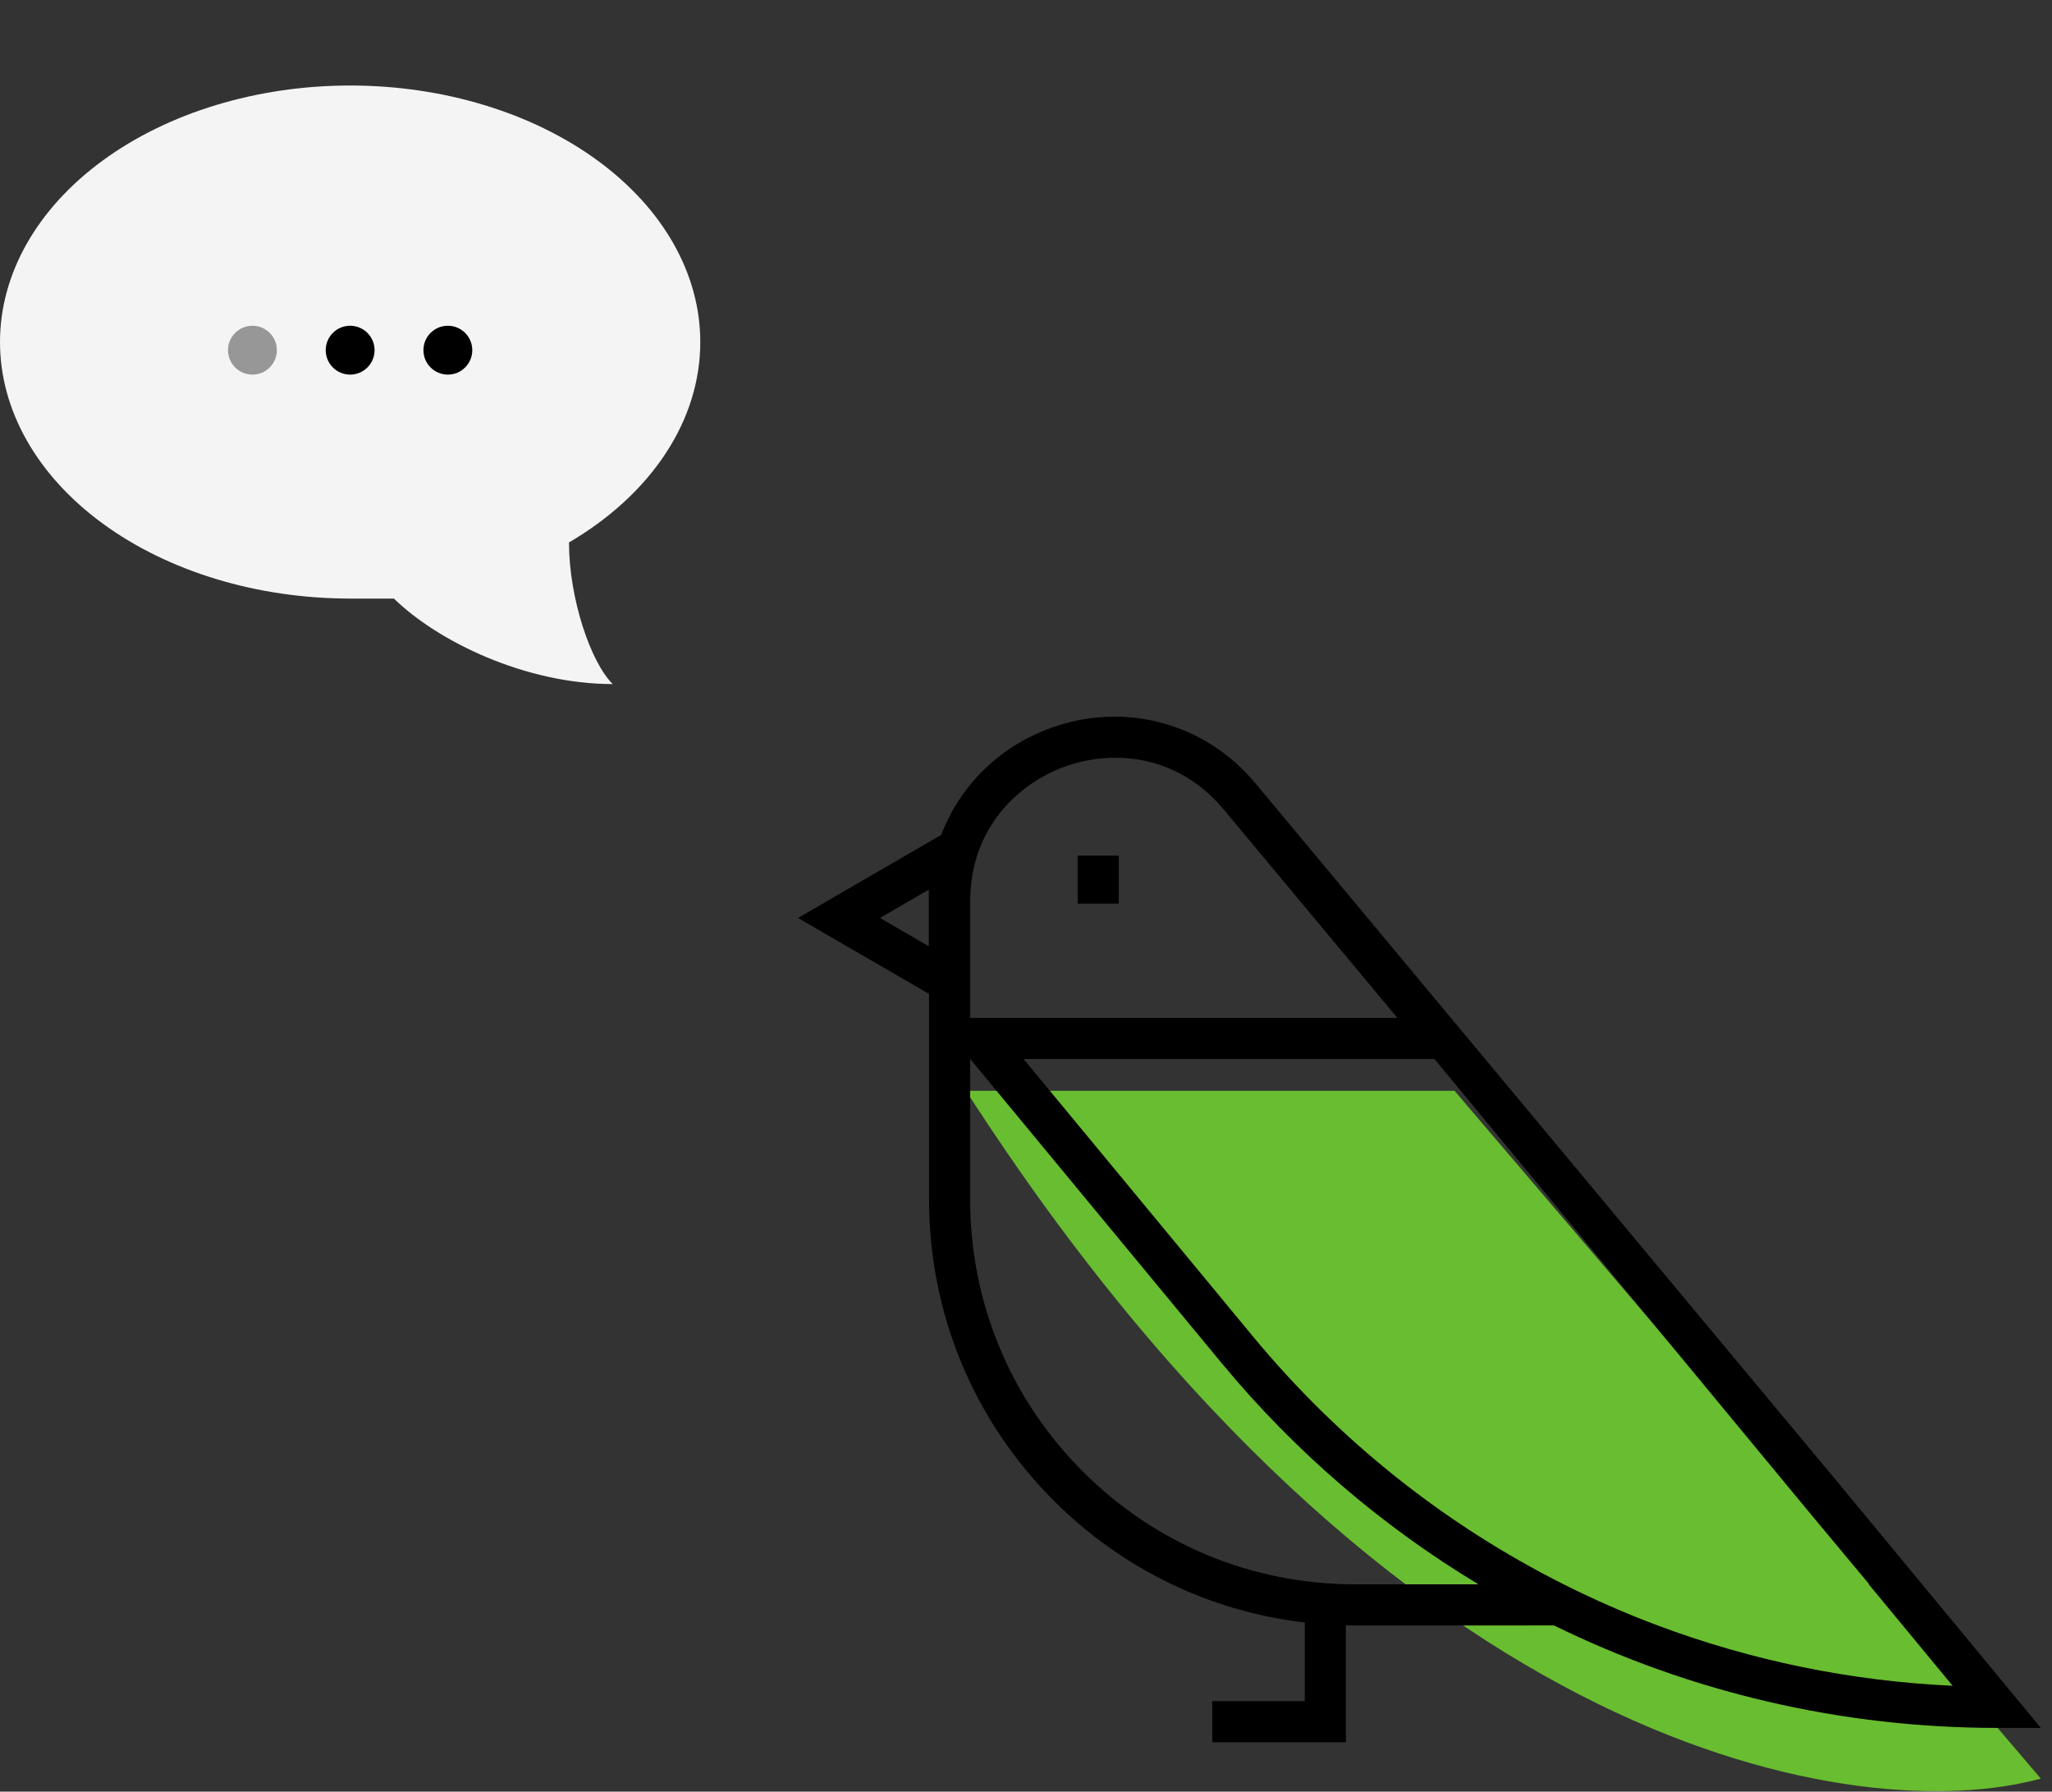
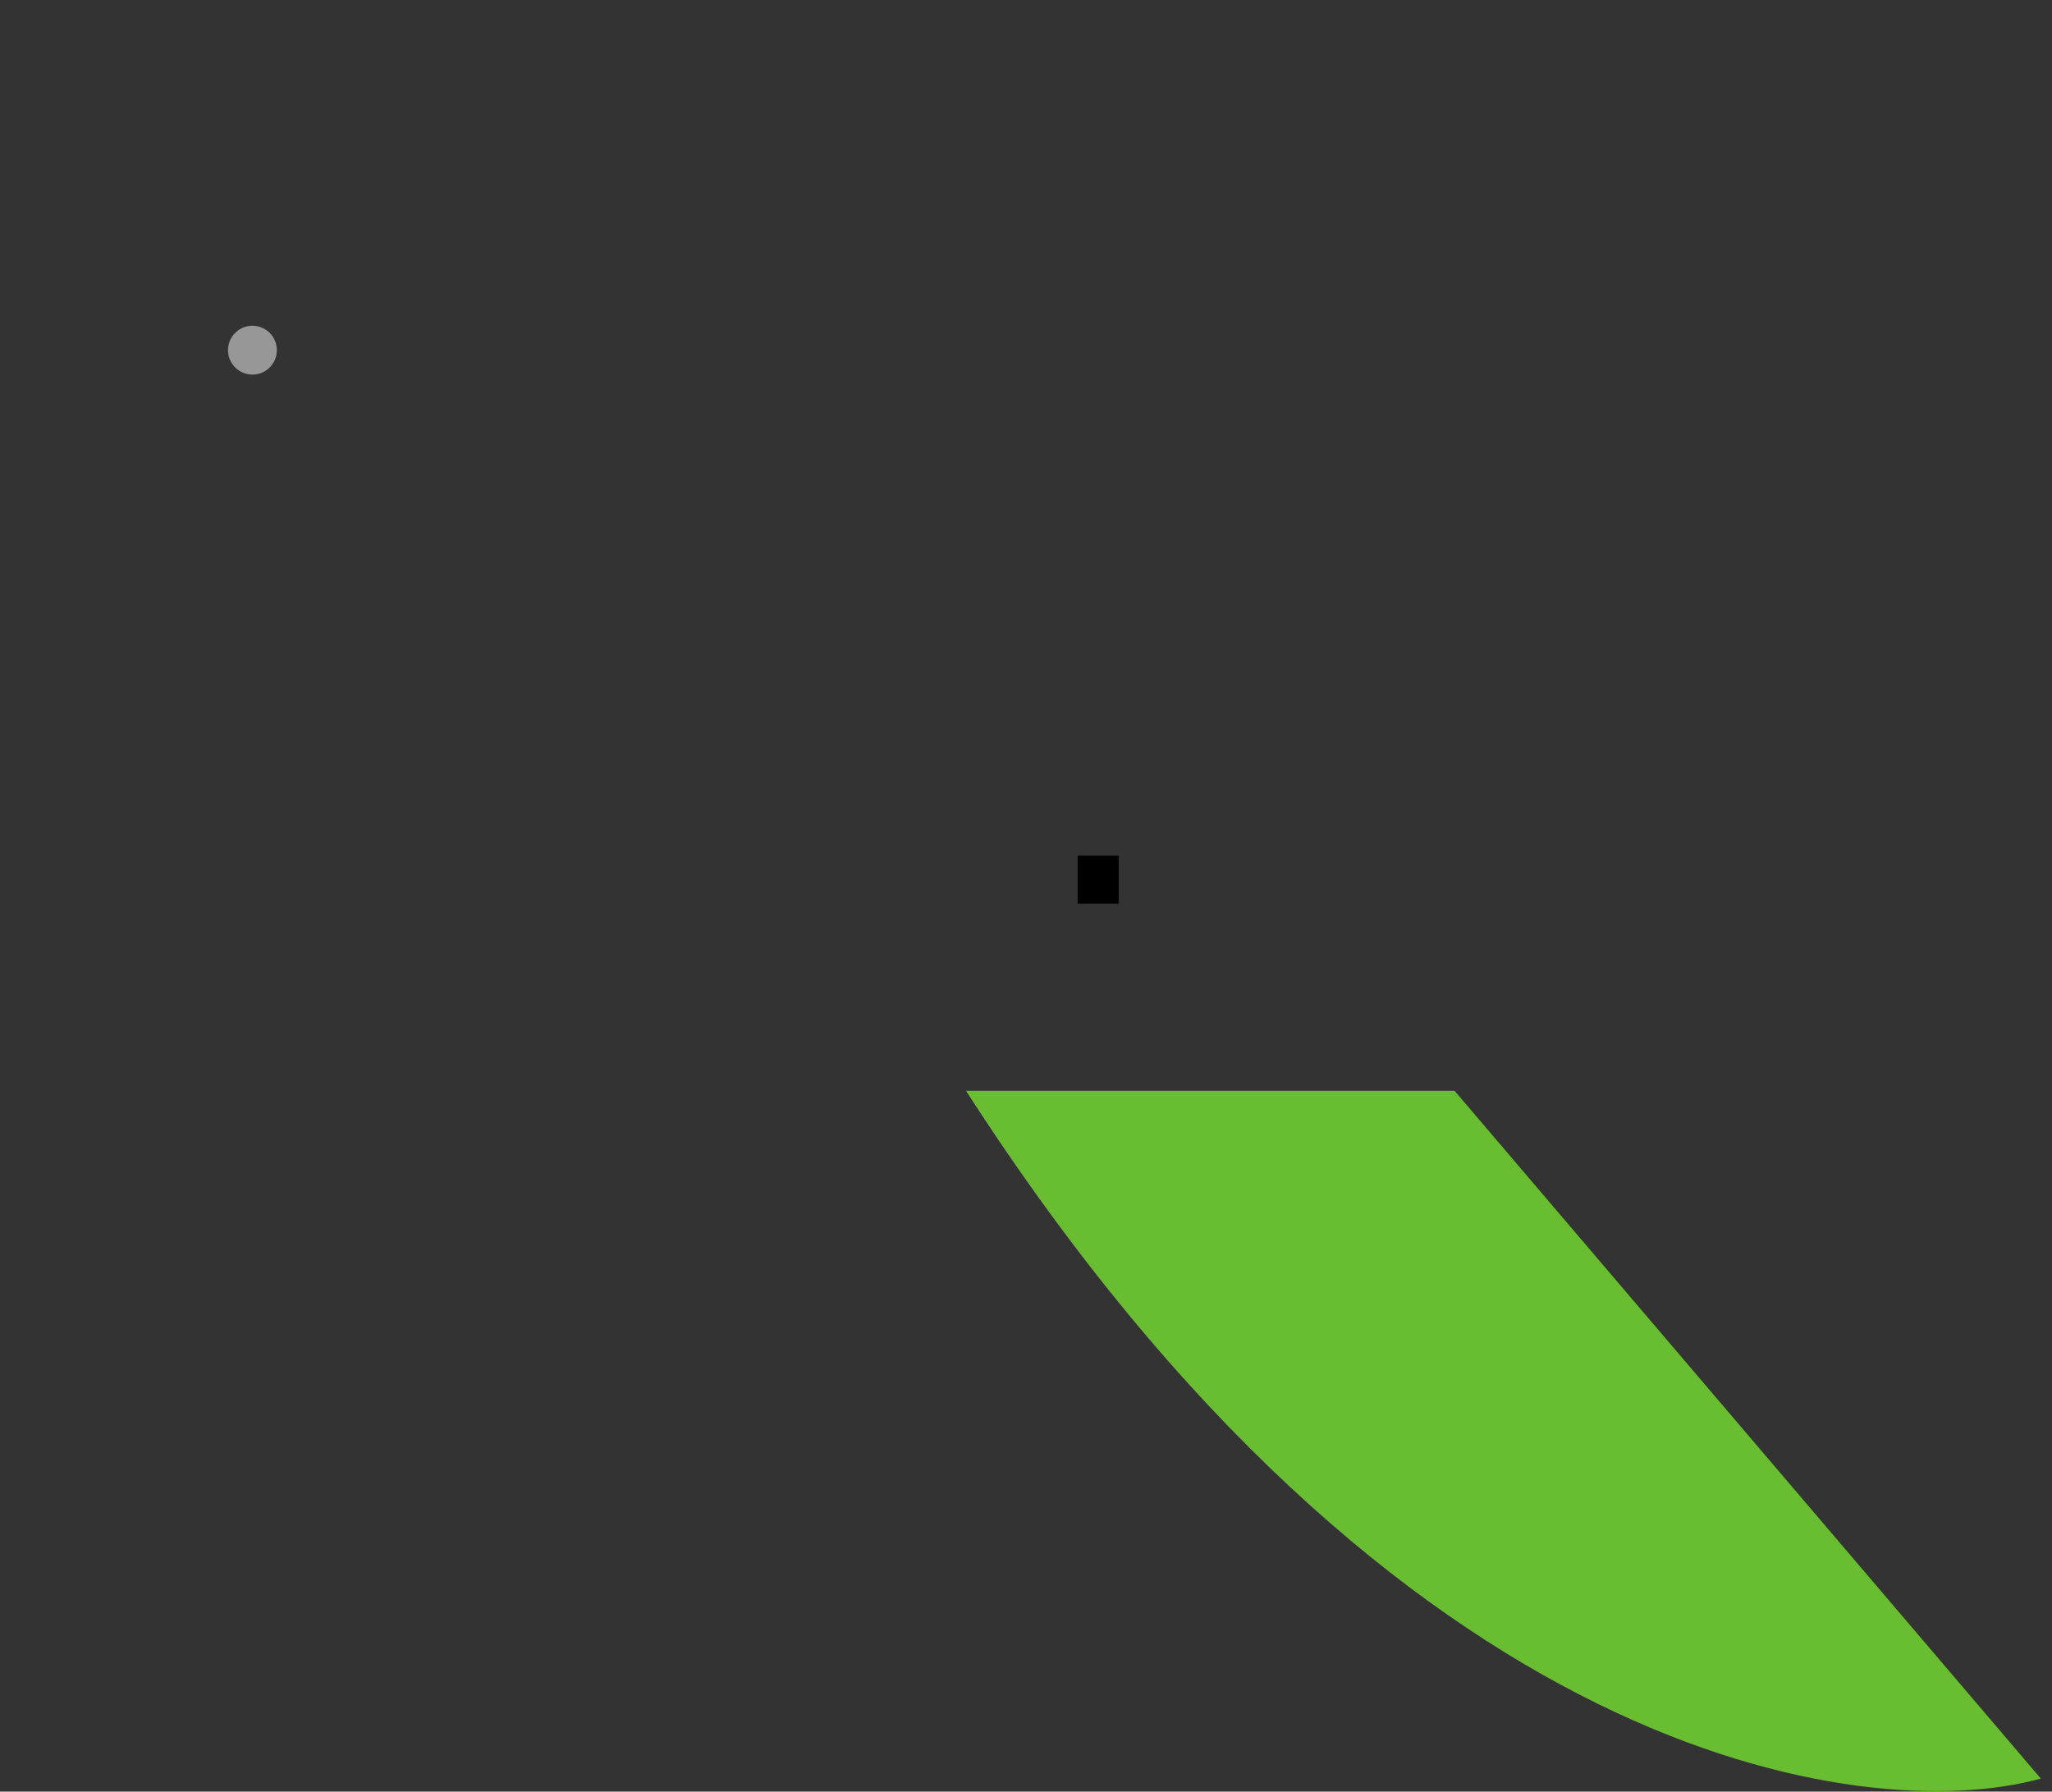
<svg xmlns="http://www.w3.org/2000/svg" width="126" height="110" viewBox="0 0 126 110" fill="none">
  <rect x="0" y="0" width="126" height="110" fill="#333333" stroke="none" />
-   <path d="M89.314 66.971H59.315C85.715 107.993 114.314 112.216 125.314 109.2L89.314 66.971Z" fill="#69BD30" />
+   <path d="M89.314 66.971H59.315C85.715 107.993 114.314 112.216 125.314 109.2L89.314 66.971" fill="#69BD30" />
  <g clip-path="url(#clip0_192_60)">
    <path d="M43 21C43 16.823 40.735 12.817 36.703 9.863C32.671 6.909 27.202 5.25 21.5 5.25C15.798 5.25 10.329 6.909 6.297 9.863C2.265 12.817 0 16.823 0 21C0 25.177 2.265 29.183 6.297 32.137C10.329 35.091 15.798 36.75 21.5 36.75H24.188C26.875 39.375 32.25 42 37.625 42C36.281 40.688 34.938 36.75 34.938 33.305C37.455 31.828 39.487 29.955 40.883 27.825C42.278 25.695 43.002 23.363 43 21Z" fill="#F4F4F4" />
  </g>
  <circle cx="15.5" cy="21.5" r="1.5" fill="#979797" />
-   <circle cx="21.5" cy="21.5" r="1.5" fill="black" />
-   <circle cx="27.5" cy="21.5" r="1.5" fill="black" />
  <path d="M66.172 52.535H68.697V55.478H66.172V52.535Z" fill="black" />
-   <path d="M57.793 51.261C58.938 48.257 61.334 45.849 64.524 44.694C69.067 43.05 74 44.385 77.092 48.096L89.089 62.496L112.943 91.125L120.112 99.795L125.314 106.088H122.633C113.052 106.088 103.775 103.893 95.419 99.797L83.205 99.798C83.205 99.798 83.204 99.798 83.204 99.798C83.015 99.798 82.828 99.795 82.641 99.791V106.97H74.438V104.446H80.116V99.617C74.298 98.937 68.913 96.342 64.708 92.137C59.767 87.197 57.047 80.628 57.047 73.641V61.025L49 56.36L57.793 51.261ZM96.015 97.272C97.891 98.215 99.817 99.059 101.785 99.797C107.53 101.95 113.632 103.215 119.899 103.501L116.836 99.796L114.748 97.271H114.777L111.016 92.757L88.083 65.021H87.907H62.853L76.935 82.052C82.257 88.488 88.766 93.63 96.015 97.272ZM59.571 73.641C59.571 79.953 62.03 85.888 66.494 90.352C70.957 94.815 76.891 97.273 83.203 97.273C83.204 97.273 83.205 97.273 83.205 97.273L90.784 97.272C84.865 93.71 79.515 89.135 74.989 83.661L59.572 65.014V73.641H59.571ZM59.571 62.496H85.803L75.152 49.713C72.235 46.212 68.193 46.051 65.383 47.068C62.574 48.085 59.571 50.796 59.571 55.353V62.496ZM57.032 54.622L54.034 56.36L57.032 58.097V54.622Z" fill="black" />
  <defs>
    <clipPath id="clip0_192_60">
-       <rect width="43" height="42" fill="white" />
-     </clipPath>
+       </clipPath>
  </defs>
</svg>